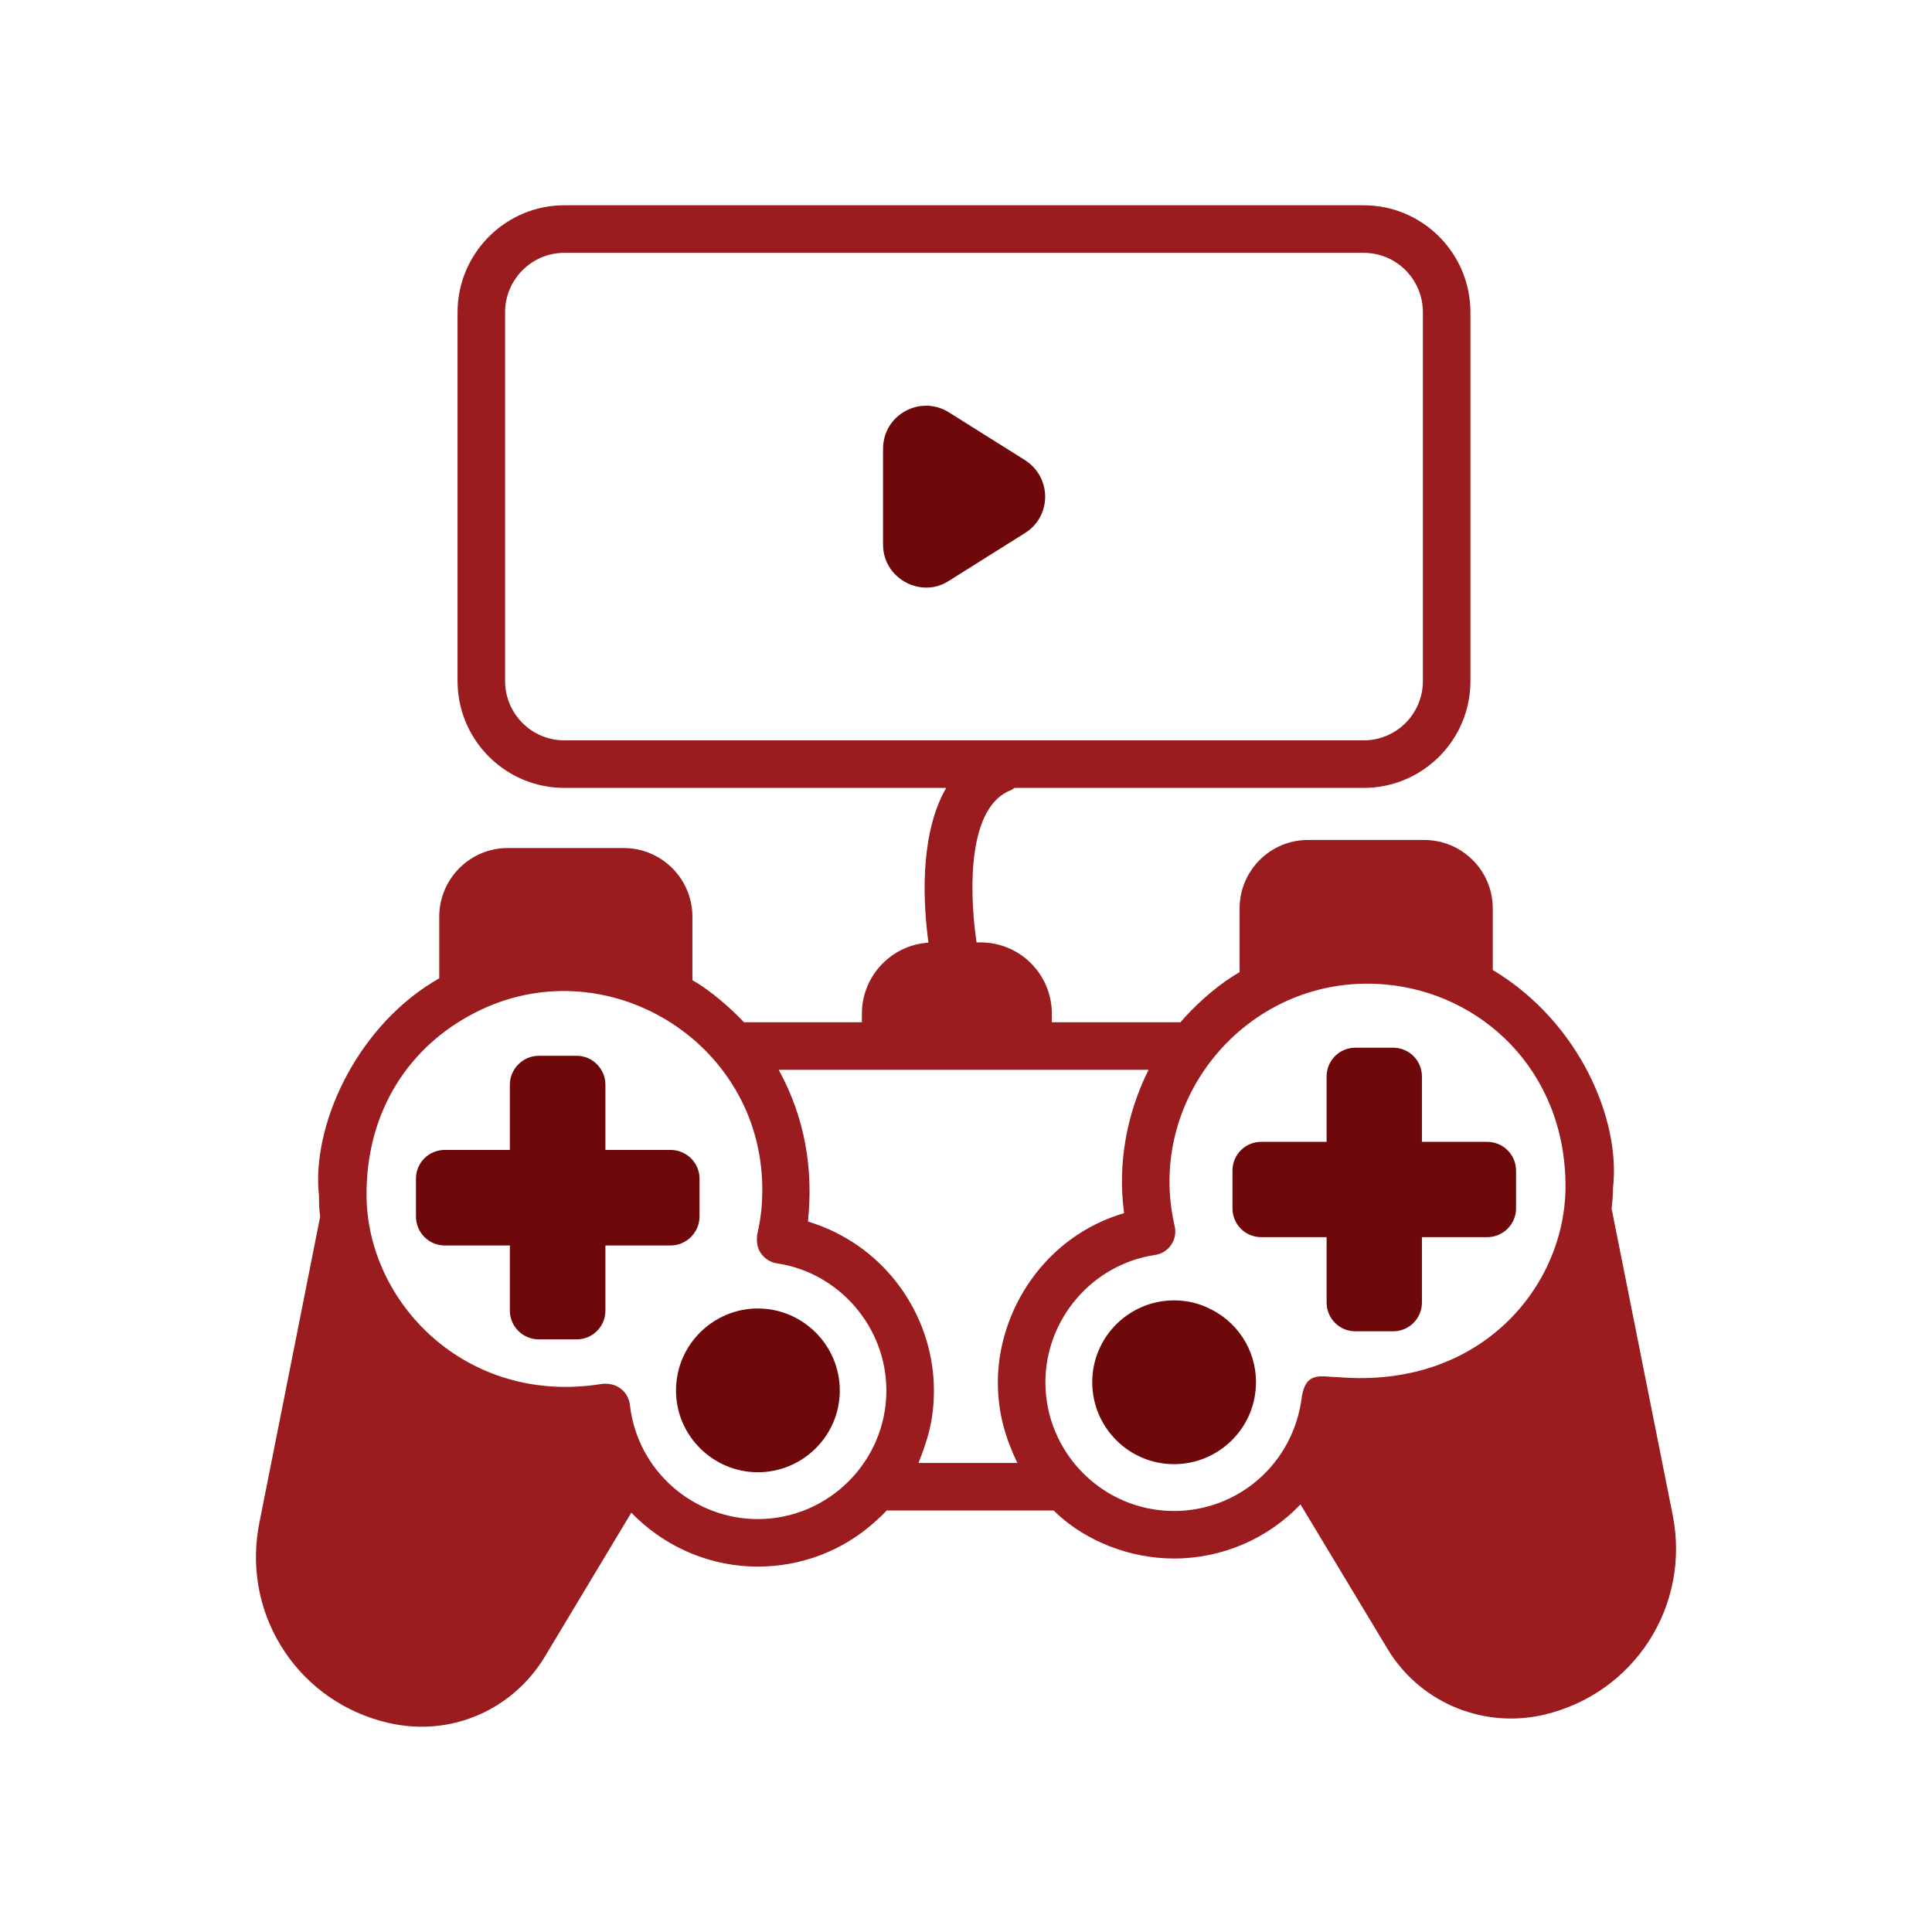
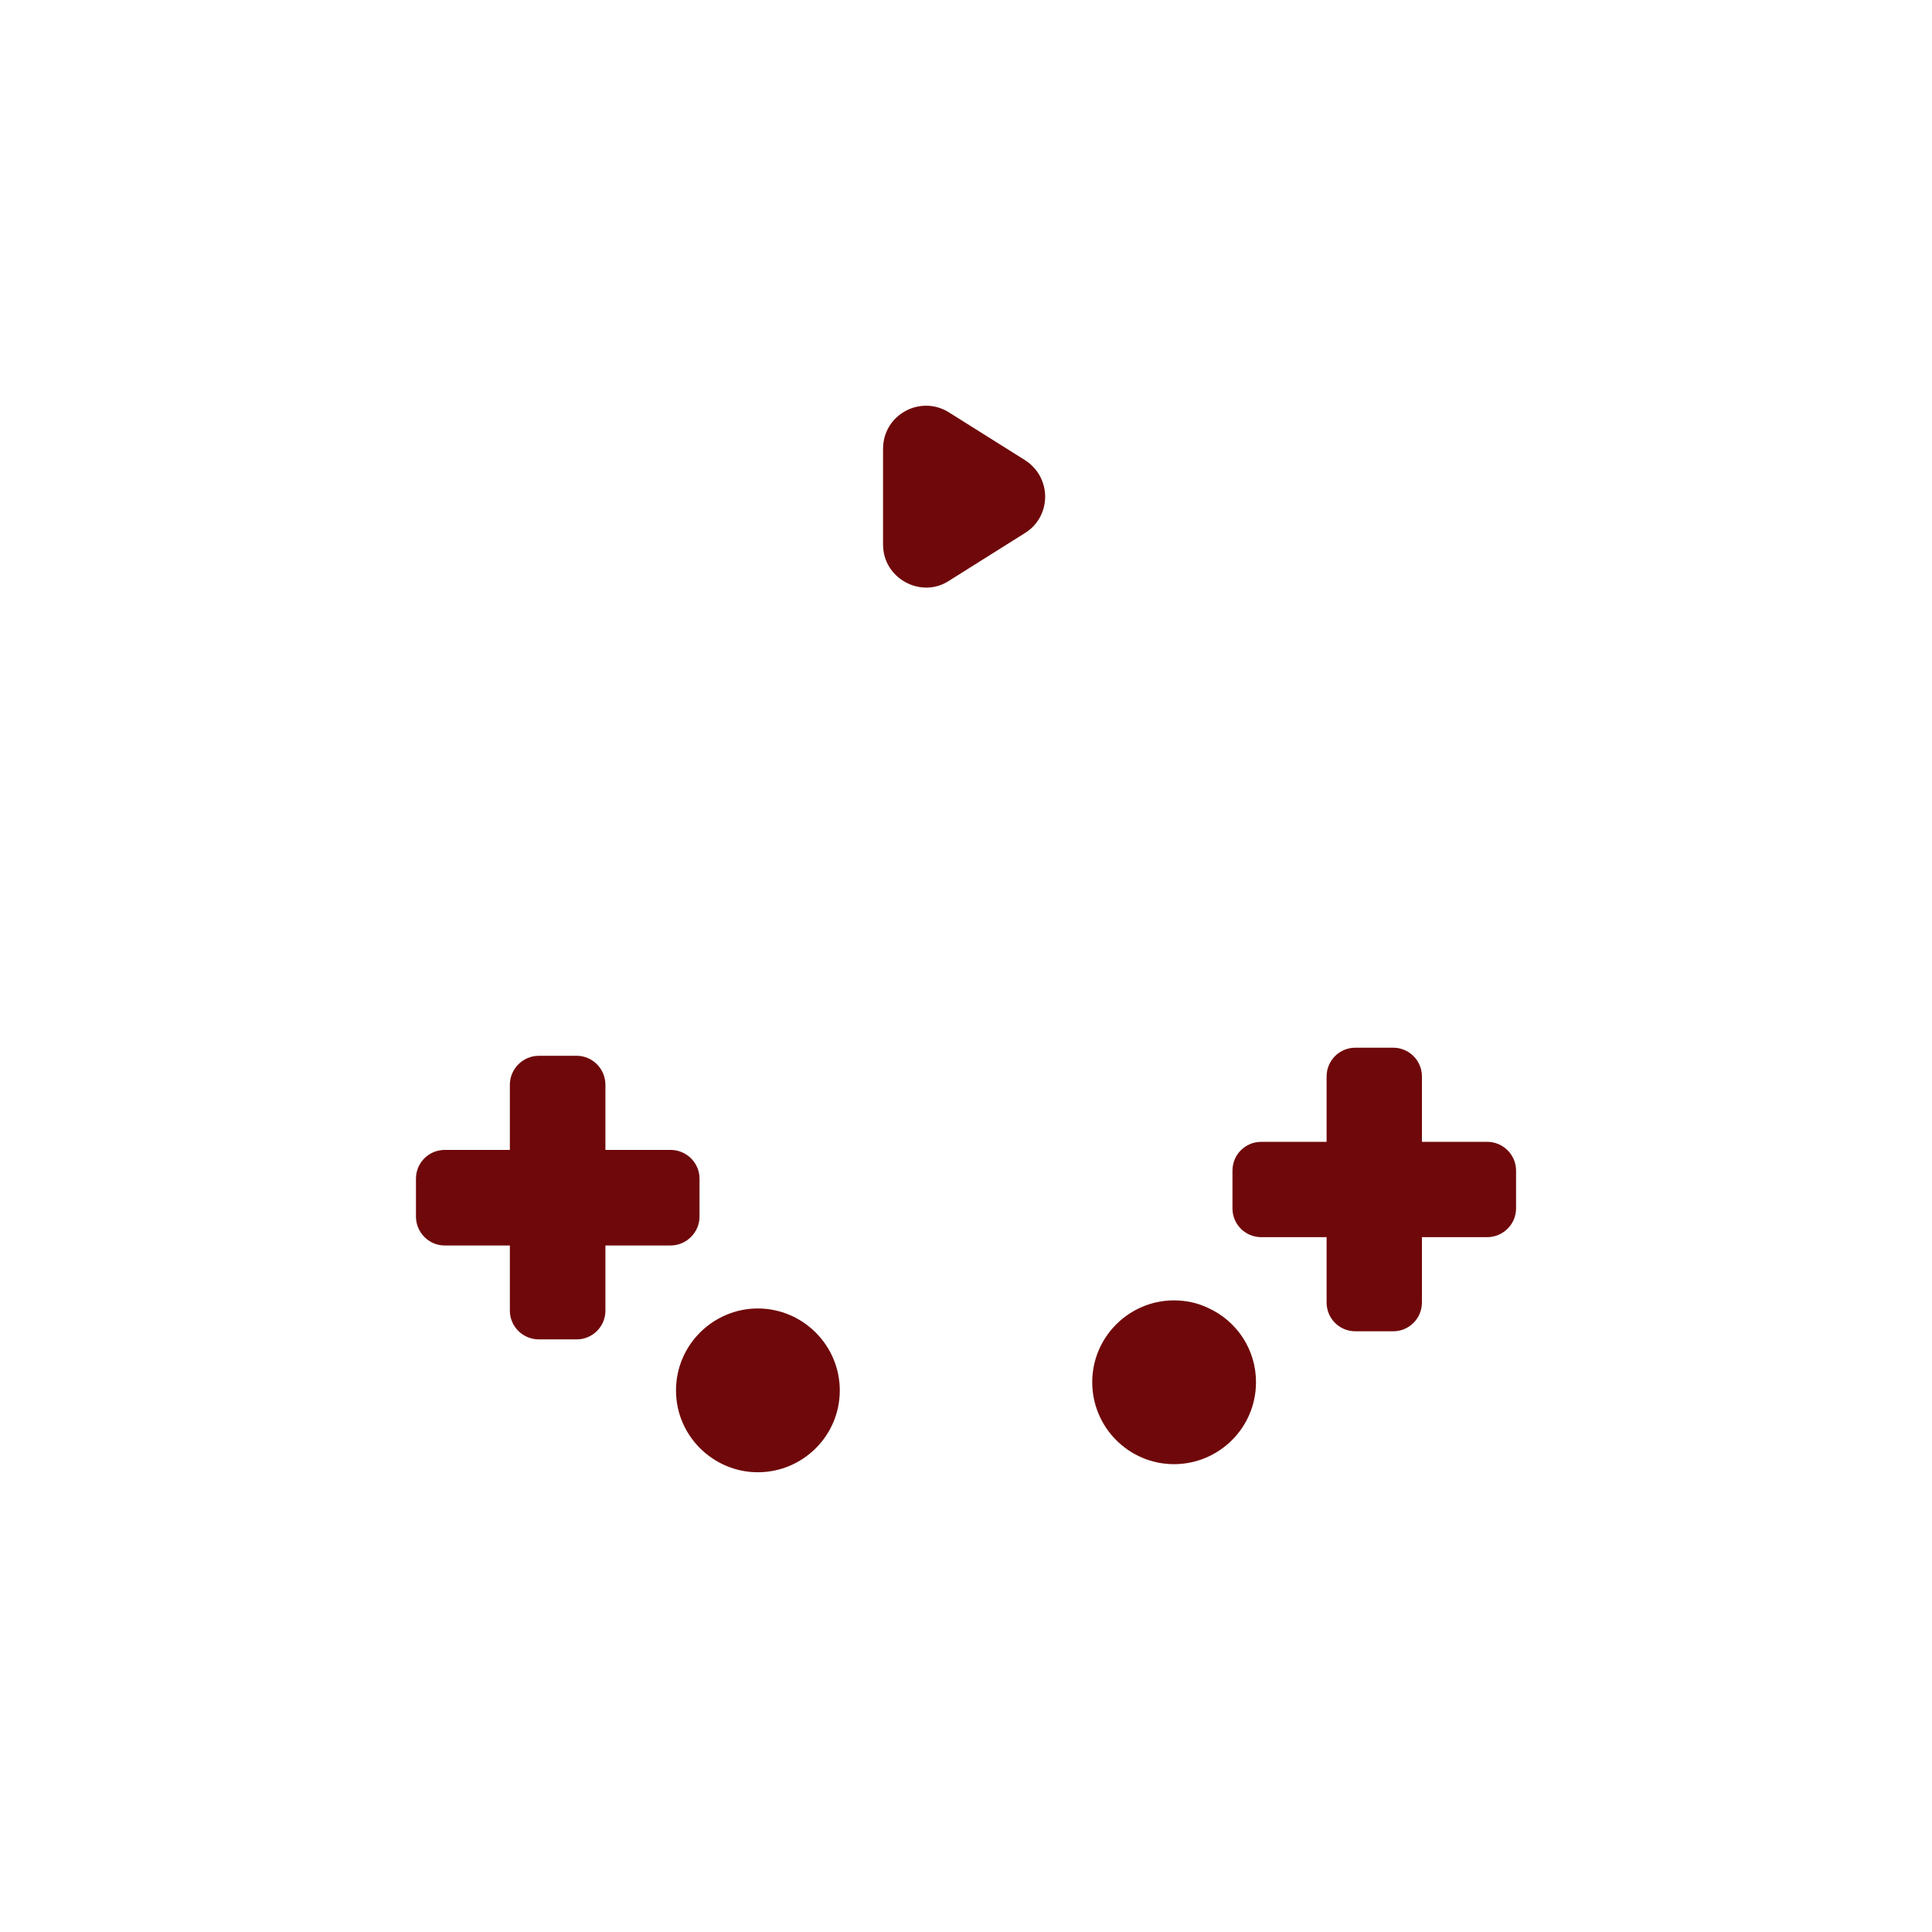
<svg xmlns="http://www.w3.org/2000/svg" width="80px" height="80px" viewBox="0 0 80 80" version="1.1">
  <title>BIN - Assets - Images - eSports</title>
  <g id="Page-1" stroke="none" stroke-width="1" fill="none" fill-rule="evenodd">
    <g id="Artboard" transform="translate(-215, -593)" fill-rule="nonzero">
      <g id="BIN---Assets---Images---eSports" transform="translate(215, 593)">
-         <rect id="Rectangle-Copy-21" fill-opacity="0" fill="#D8D8D8" x="0" y="0" width="80" height="80" />
        <g id="Group-50" transform="translate(10.598, 8.5)">
-           <path d="M45.869,0 C48.239,0 50.172,1.873 50.284,4.215 L50.289,4.429 L50.289,19.706 C50.289,22.075 48.425,24.008 46.084,24.12 L45.869,24.125 L31.41,24.125 C31.362,24.154 31.324,24.194 31.27,24.214 C29.476,24.9 29.539,28.302 29.813,30.336 L29.839,30.523 L30.003,30.523 C31.578,30.523 32.861,31.749 32.951,33.302 L32.956,33.476 L32.956,33.83 L38.28,33.83 C38.833,33.188 39.634,32.444 40.457,31.92 L40.731,31.753 L40.731,29.115 C40.731,27.608 41.909,26.375 43.393,26.286 L43.566,26.281 L48.369,26.281 C49.886,26.281 51.12,27.458 51.209,28.943 L51.214,29.115 L51.214,31.665 C54.808,33.819 56.515,37.872 56.194,40.681 C56.194,40.917 56.178,41.142 56.157,41.348 L56.135,41.547 L56.136,41.549 L56.135,41.549 L56.136,41.552 L56.136,41.553 L56.137,41.556 L56.139,41.564 L56.138,41.564 L56.14,41.573 L56.143,41.584 L56.144,41.594 L56.145,41.595 L56.144,41.595 L56.146,41.603 L56.147,41.606 L56.149,41.614 L56.149,41.616 L56.149,41.618 L56.152,41.631 L56.153,41.636 L56.157,41.658 L56.16,41.671 L56.159,41.669 L56.161,41.677 L56.162,41.683 L56.164,41.693 L56.167,41.706 L56.167,41.708 L56.17,41.722 L56.171,41.728 L56.172,41.734 C56.175,41.744 56.175,41.746 56.175,41.747 L56.175,41.748 L56.176,41.751 L56.179,41.766 C56.223,41.987 56.306,42.403 56.454,43.144 L56.503,43.389 C56.843,45.096 57.483,48.306 58.665,54.234 C59.413,57.994 57.07,61.626 53.34,62.502 C50.912,63.072 48.361,62.081 46.978,59.971 L46.844,59.756 L43.251,53.792 C41.903,55.218 40.003,56.035 38.015,56.035 C36.144,56.035 34.378,55.287 33.213,54.218 L33.034,54.047 L26.115,54.047 C25.957,54.225 25.78,54.382 25.613,54.53 C24.304,55.711 22.581,56.37 20.78,56.37 C18.91,56.37 17.111,55.642 15.754,54.345 L15.544,54.136 L11.961,60.101 C10.666,62.252 8.123,63.458 5.464,62.837 C1.804,61.98 -0.509,58.482 0.096,54.809 L0.139,54.569 L2.659,41.882 C2.62,41.596 2.61,41.311 2.61,41.016 C2.297,38.192 4.067,34.178 7.316,32.172 L7.59,32.009 L7.59,29.46 C7.59,27.953 8.768,26.71 10.252,26.62 L10.425,26.615 L15.229,26.615 C16.745,26.615 17.979,27.802 18.068,29.287 L18.073,29.46 L18.073,32.088 C18.481,32.306 19.29,32.894 20.038,33.652 L20.209,33.83 L25.091,33.83 L25.091,33.476 C25.091,31.971 26.22,30.73 27.671,30.55 L27.847,30.533 C27.634,28.957 27.484,26.303 28.443,24.382 L28.581,24.125 L12.768,24.125 C10.408,24.125 8.466,22.261 8.354,19.92 L8.348,19.706 L8.348,4.429 C8.348,2.061 10.221,0.117 12.555,0.005 L12.768,0 L45.869,0 Z M20.967,40.75 C20.967,34.597 14.409,30.651 9.027,33.456 C6.375,34.827 4.579,37.459 4.579,40.956 C4.579,45.443 8.715,49.696 14.284,48.811 C14.978,48.709 15.422,49.165 15.484,49.667 C15.804,52.463 18.169,54.402 20.78,54.402 C23.711,54.402 26.105,52.008 26.105,49.077 C26.105,46.458 24.156,44.195 21.567,43.811 C21.119,43.744 20.682,43.327 20.75,42.728 C20.721,42.611 20.967,42.038 20.967,40.75 Z M46.755,32.265 C41.179,31.769 36.789,36.919 38.044,42.275 C38.17,42.828 37.802,43.381 37.227,43.466 C34.639,43.85 32.69,46.114 32.69,48.742 C32.69,51.653 35.066,54.067 38.015,54.067 C40.651,54.067 42.968,52.13 43.31,49.323 C43.491,48.236 44.16,48.526 44.826,48.526 C50.732,49.015 54.226,44.745 54.226,40.622 C54.226,35.783 50.688,32.598 46.755,32.265 Z M36.961,35.799 L21.646,35.799 C22.743,37.793 23.084,39.932 22.857,42.078 C23.044,42.138 23.231,42.206 23.418,42.275 C26.301,43.405 28.073,46.179 28.073,49.077 C28.073,50.393 27.774,51.206 27.434,52.079 L27.434,52.079 L31.528,52.079 C31.528,52.059 31.518,52.049 31.509,52.039 C31.038,51.04 30.721,50.011 30.721,48.742 C30.721,45.753 32.682,42.691 35.948,41.734 C35.671,39.656 36.061,37.608 36.961,35.799 L36.961,35.799 Z M45.869,1.969 L12.768,1.969 C11.473,1.969 10.406,2.985 10.322,4.268 L10.317,4.429 L10.317,19.706 C10.317,21 11.333,22.068 12.607,22.151 L12.768,22.156 L45.869,22.156 C47.173,22.156 48.232,21.14 48.315,19.866 L48.32,19.706 L48.32,4.429 C48.32,3.071 47.228,1.969 45.869,1.969 Z" id="Combined-Shape" fill="#9A1C1F" />
          <path d="M20.78,45.681 C22.65,45.681 24.176,47.207 24.176,49.077 C24.176,50.947 22.65,52.463 20.78,52.463 C18.948,52.463 17.394,50.967 17.394,49.077 C17.394,47.168 18.955,45.681 20.78,45.681 Z M13.28,35.218 C13.939,35.218 14.471,35.759 14.471,36.419 L14.471,39.116 L17.168,39.116 C17.827,39.116 18.368,39.647 18.368,40.307 L18.368,41.872 C18.368,42.531 17.827,43.073 17.168,43.073 L14.471,43.073 L14.471,45.769 C14.471,46.429 13.939,46.961 13.28,46.961 L11.715,46.961 C11.055,46.961 10.514,46.429 10.514,45.769 L10.514,43.073 L7.817,43.073 C7.157,43.073 6.626,42.531 6.626,41.872 L6.626,40.307 C6.626,39.647 7.157,39.116 7.817,39.116 L10.514,39.116 L10.514,36.419 C10.514,35.759 11.055,35.218 11.715,35.218 Z M38.015,45.346 C38.526,45.346 38.999,45.454 39.432,45.661 C40.603,46.193 41.41,47.364 41.41,48.732 C41.41,50.626 39.87,52.128 38.015,52.128 C36.154,52.128 34.629,50.612 34.629,48.732 C34.629,46.862 36.154,45.346 38.015,45.346 Z M47.09,34.883 C47.749,34.883 48.281,35.415 48.281,36.074 L48.281,38.781 L50.987,38.781 C51.637,38.781 52.179,39.313 52.179,39.972 L52.179,41.537 C52.179,42.196 51.637,42.728 50.987,42.728 L48.281,42.728 L48.281,45.435 C48.281,46.094 47.749,46.626 47.09,46.626 L45.525,46.626 C44.865,46.626 44.334,46.094 44.334,45.435 L44.334,42.728 L41.627,42.728 C40.967,42.728 40.436,42.196 40.436,41.537 L40.436,39.972 C40.436,39.313 40.967,38.781 41.627,38.781 L44.334,38.781 L44.334,36.074 C44.334,35.415 44.865,34.883 45.525,34.883 Z M31.843,10.552 L28.693,8.574 C27.515,7.837 25.967,8.668 25.967,10.089 L25.967,14.046 C25.967,15.469 27.556,16.297 28.693,15.552 L31.843,13.573 C32.949,12.885 32.968,11.274 31.843,10.552 Z" id="Combined-Shape" fill="#6F080A" />
        </g>
      </g>
    </g>
  </g>
</svg>